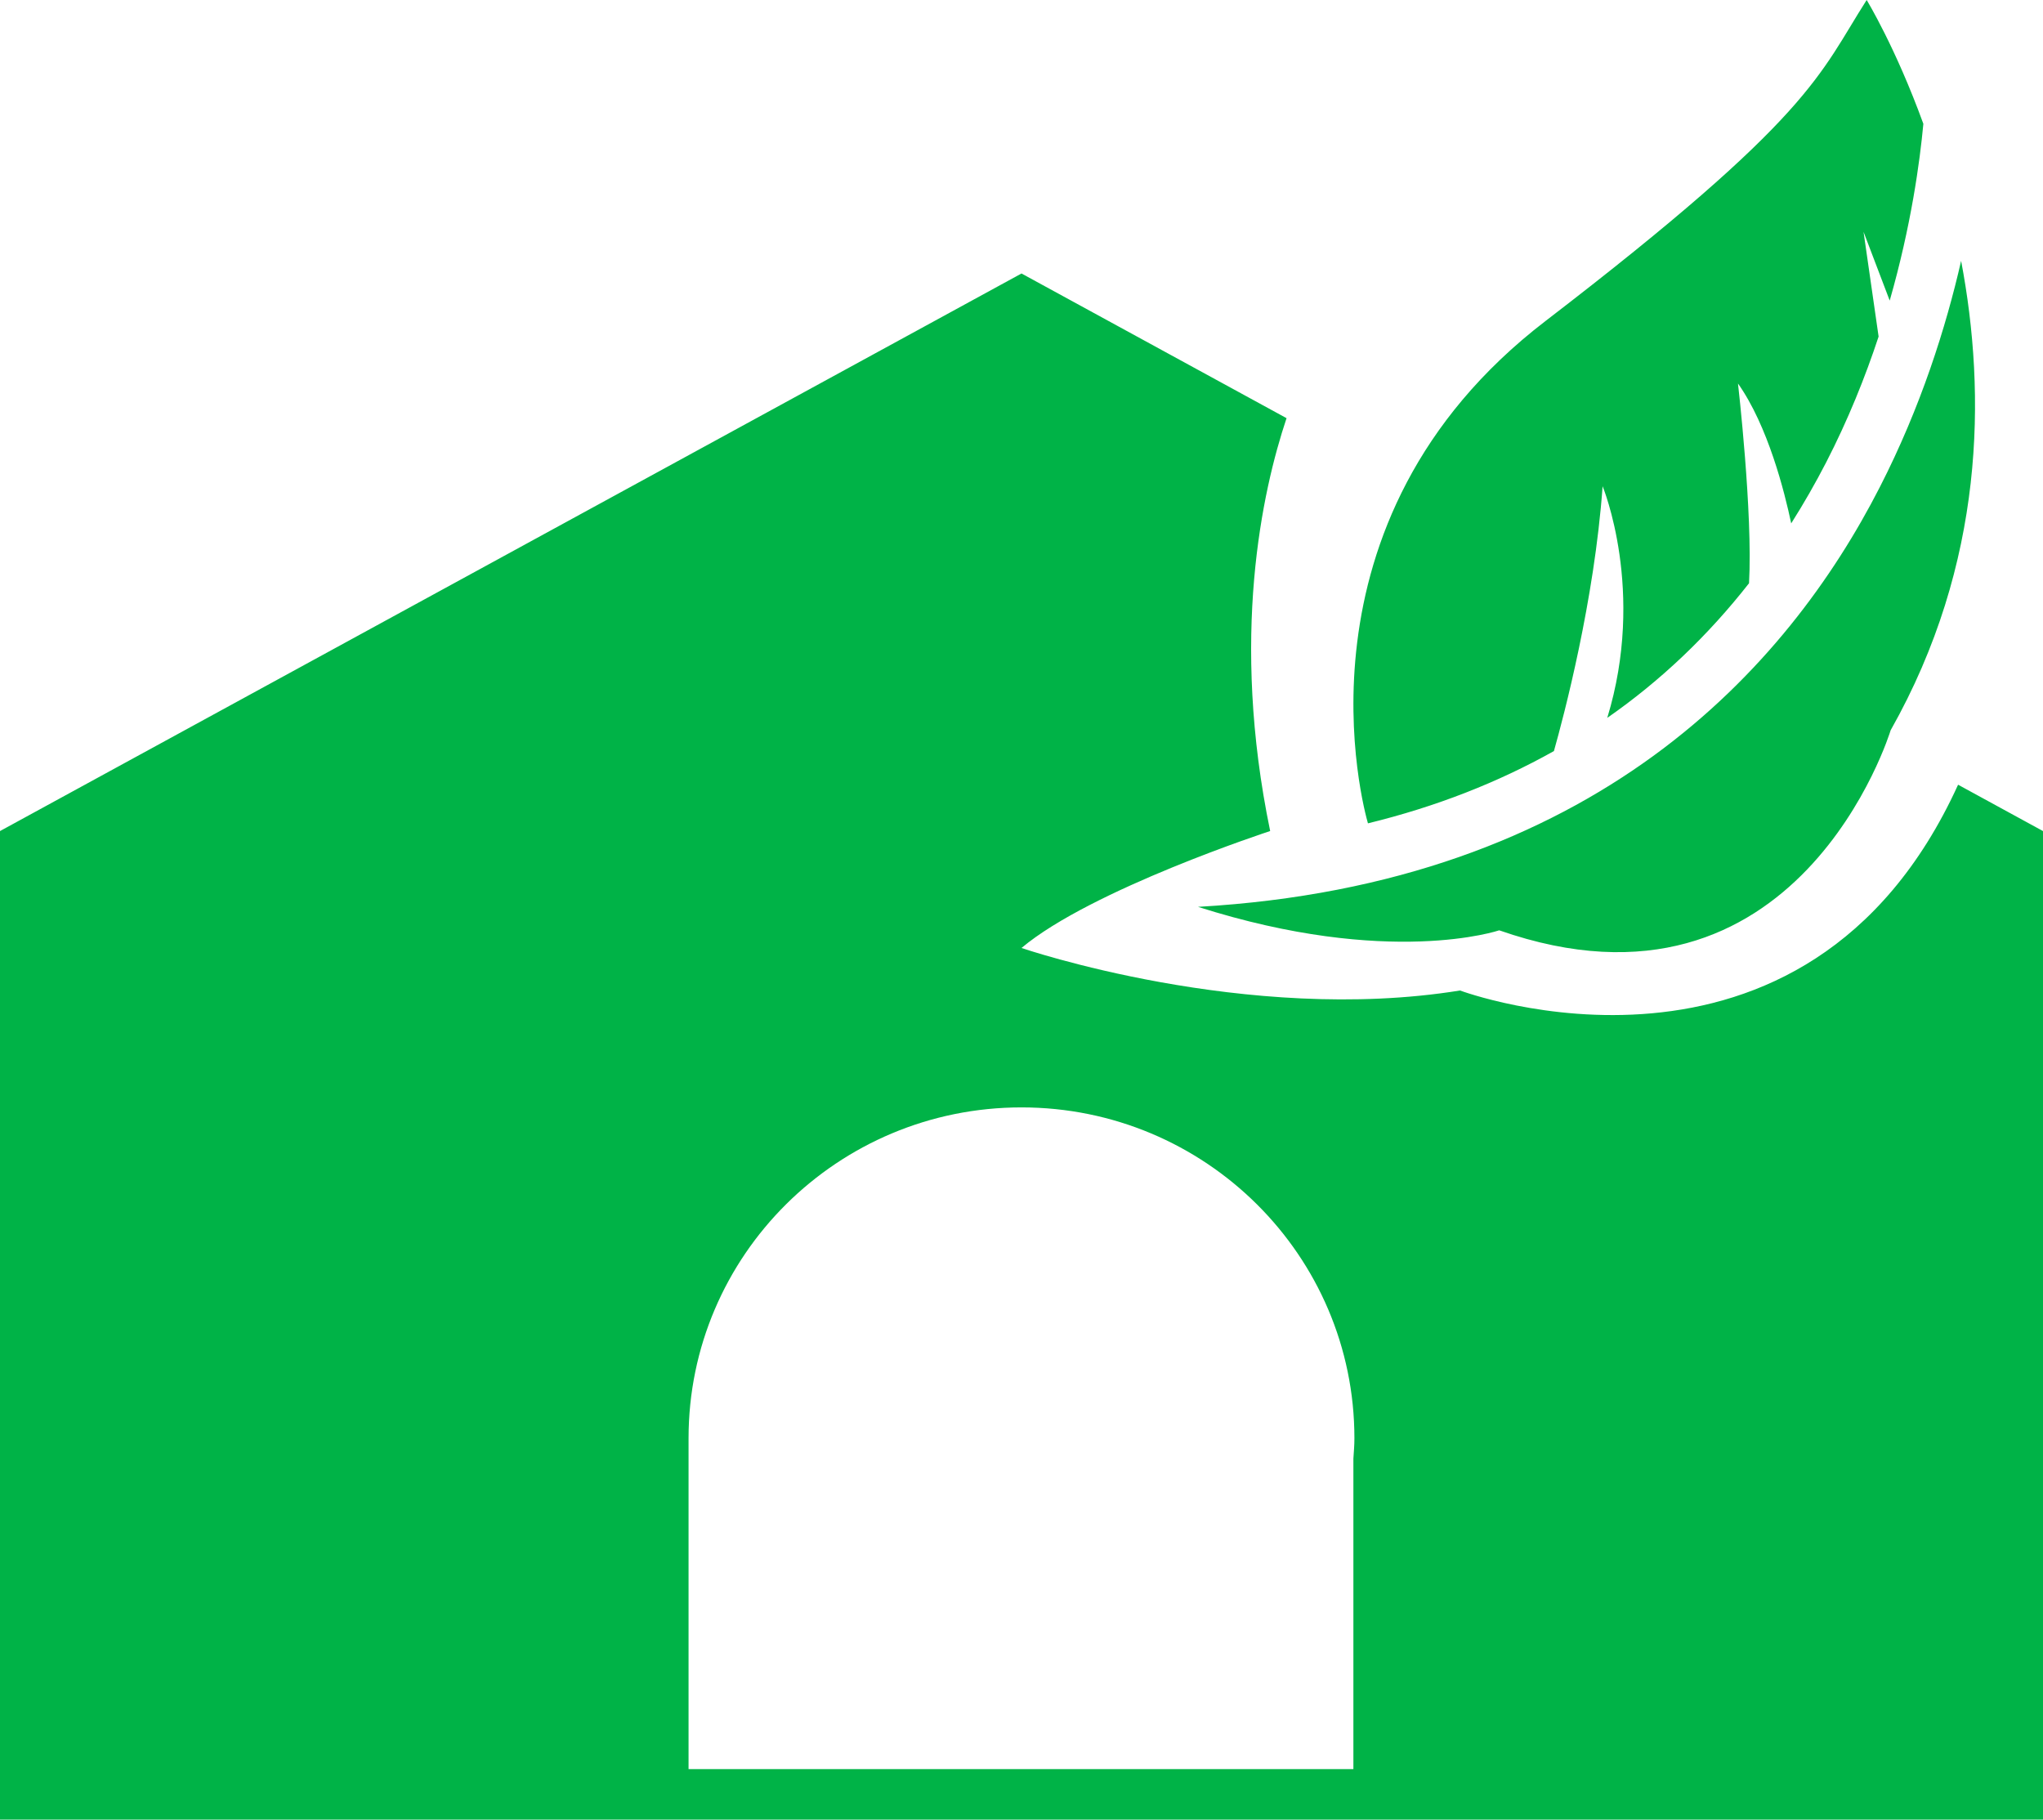
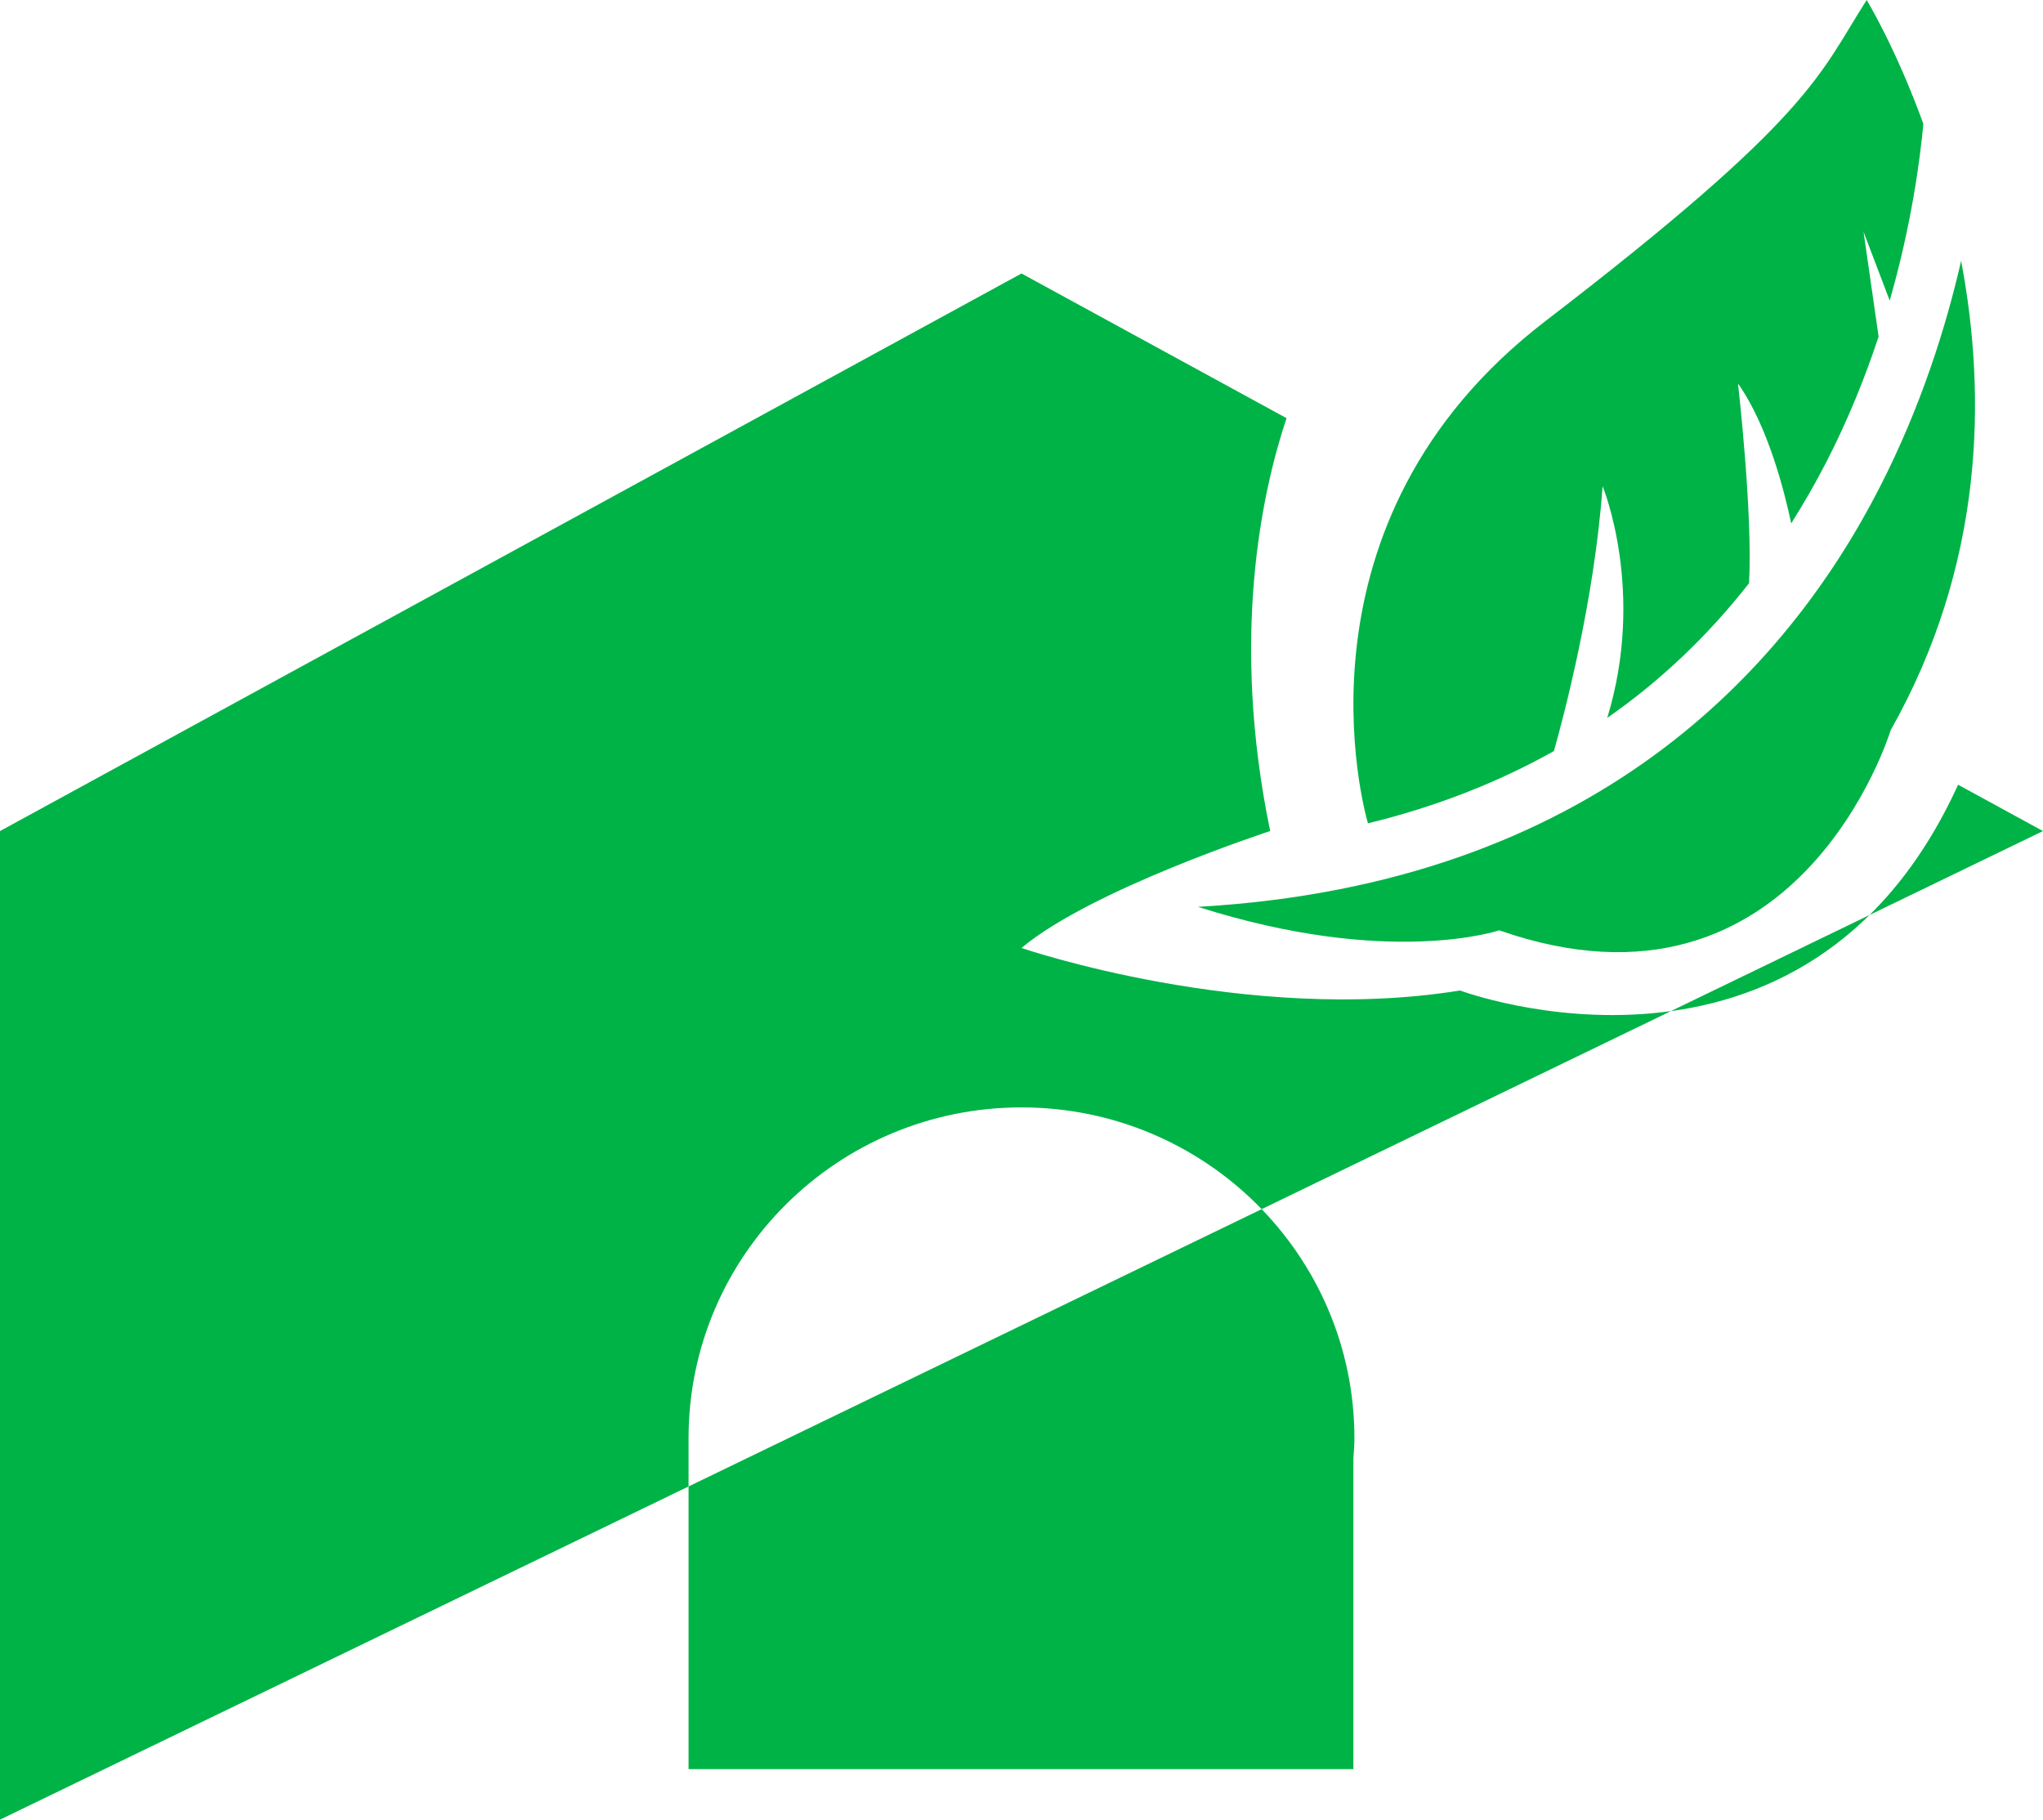
<svg xmlns="http://www.w3.org/2000/svg" width="64" height="57" viewBox="0 0 64 57" fill="none">
-   <path d="M37.529 28.407C43.521 30.316 46.965 29.142 46.965 29.142C56.335 32.418 59.227 22.876 59.227 22.876C62.177 17.651 62.228 12.352 61.435 8.171C60.959 10.255 60.175 12.743 58.887 15.261C55.999 20.907 49.956 27.696 37.529 28.407ZM48.679 23.527C48.985 22.444 49.946 18.825 50.204 15.232C50.204 15.232 51.564 18.509 50.35 22.487C52.021 21.325 53.501 19.916 54.791 18.27C54.913 16.073 54.445 12.013 54.445 12.013C55.386 13.345 55.904 15.409 56.112 16.395C56.505 15.774 56.87 15.137 57.207 14.484C57.895 13.148 58.432 11.81 58.85 10.543L58.378 7.261L59.198 9.416C59.87 7.072 60.142 5.062 60.252 3.879C59.378 1.474 58.476 0 58.476 0C56.972 2.356 56.798 3.621 48.411 10.059C40.228 16.34 42.728 25.356 42.853 25.791C44.976 25.273 46.916 24.515 48.679 23.527ZM61.34 24.581C56.556 35.082 45.738 31.027 45.738 31.027C39.037 32.11 32 29.695 32 29.695C34.177 27.864 39.79 26.032 39.79 26.032C38.532 19.952 39.538 15.386 40.303 13.099L32 8.567L0 26.033L0 57L64 57L64 26.033L61.34 24.581ZM42.397 45.691L42.397 55.417L21.57 55.417L21.57 45.053C21.57 39.33 26.239 34.689 32 34.689C37.759 34.689 42.429 39.33 42.429 45.053C42.43 45.269 42.41 45.48 42.397 45.691L42.397 45.691Z" fill="#00B347">
+   <path d="M37.529 28.407C43.521 30.316 46.965 29.142 46.965 29.142C56.335 32.418 59.227 22.876 59.227 22.876C62.177 17.651 62.228 12.352 61.435 8.171C60.959 10.255 60.175 12.743 58.887 15.261C55.999 20.907 49.956 27.696 37.529 28.407ZM48.679 23.527C48.985 22.444 49.946 18.825 50.204 15.232C50.204 15.232 51.564 18.509 50.35 22.487C52.021 21.325 53.501 19.916 54.791 18.27C54.913 16.073 54.445 12.013 54.445 12.013C55.386 13.345 55.904 15.409 56.112 16.395C56.505 15.774 56.87 15.137 57.207 14.484C57.895 13.148 58.432 11.81 58.85 10.543L58.378 7.261L59.198 9.416C59.87 7.072 60.142 5.062 60.252 3.879C59.378 1.474 58.476 0 58.476 0C56.972 2.356 56.798 3.621 48.411 10.059C40.228 16.34 42.728 25.356 42.853 25.791C44.976 25.273 46.916 24.515 48.679 23.527ZM61.34 24.581C56.556 35.082 45.738 31.027 45.738 31.027C39.037 32.11 32 29.695 32 29.695C34.177 27.864 39.79 26.032 39.79 26.032C38.532 19.952 39.538 15.386 40.303 13.099L32 8.567L0 26.033L0 57L64 26.033L61.34 24.581ZM42.397 45.691L42.397 55.417L21.57 55.417L21.57 45.053C21.57 39.33 26.239 34.689 32 34.689C37.759 34.689 42.429 39.33 42.429 45.053C42.43 45.269 42.41 45.48 42.397 45.691L42.397 45.691Z" fill="#00B347">
</path>
</svg>